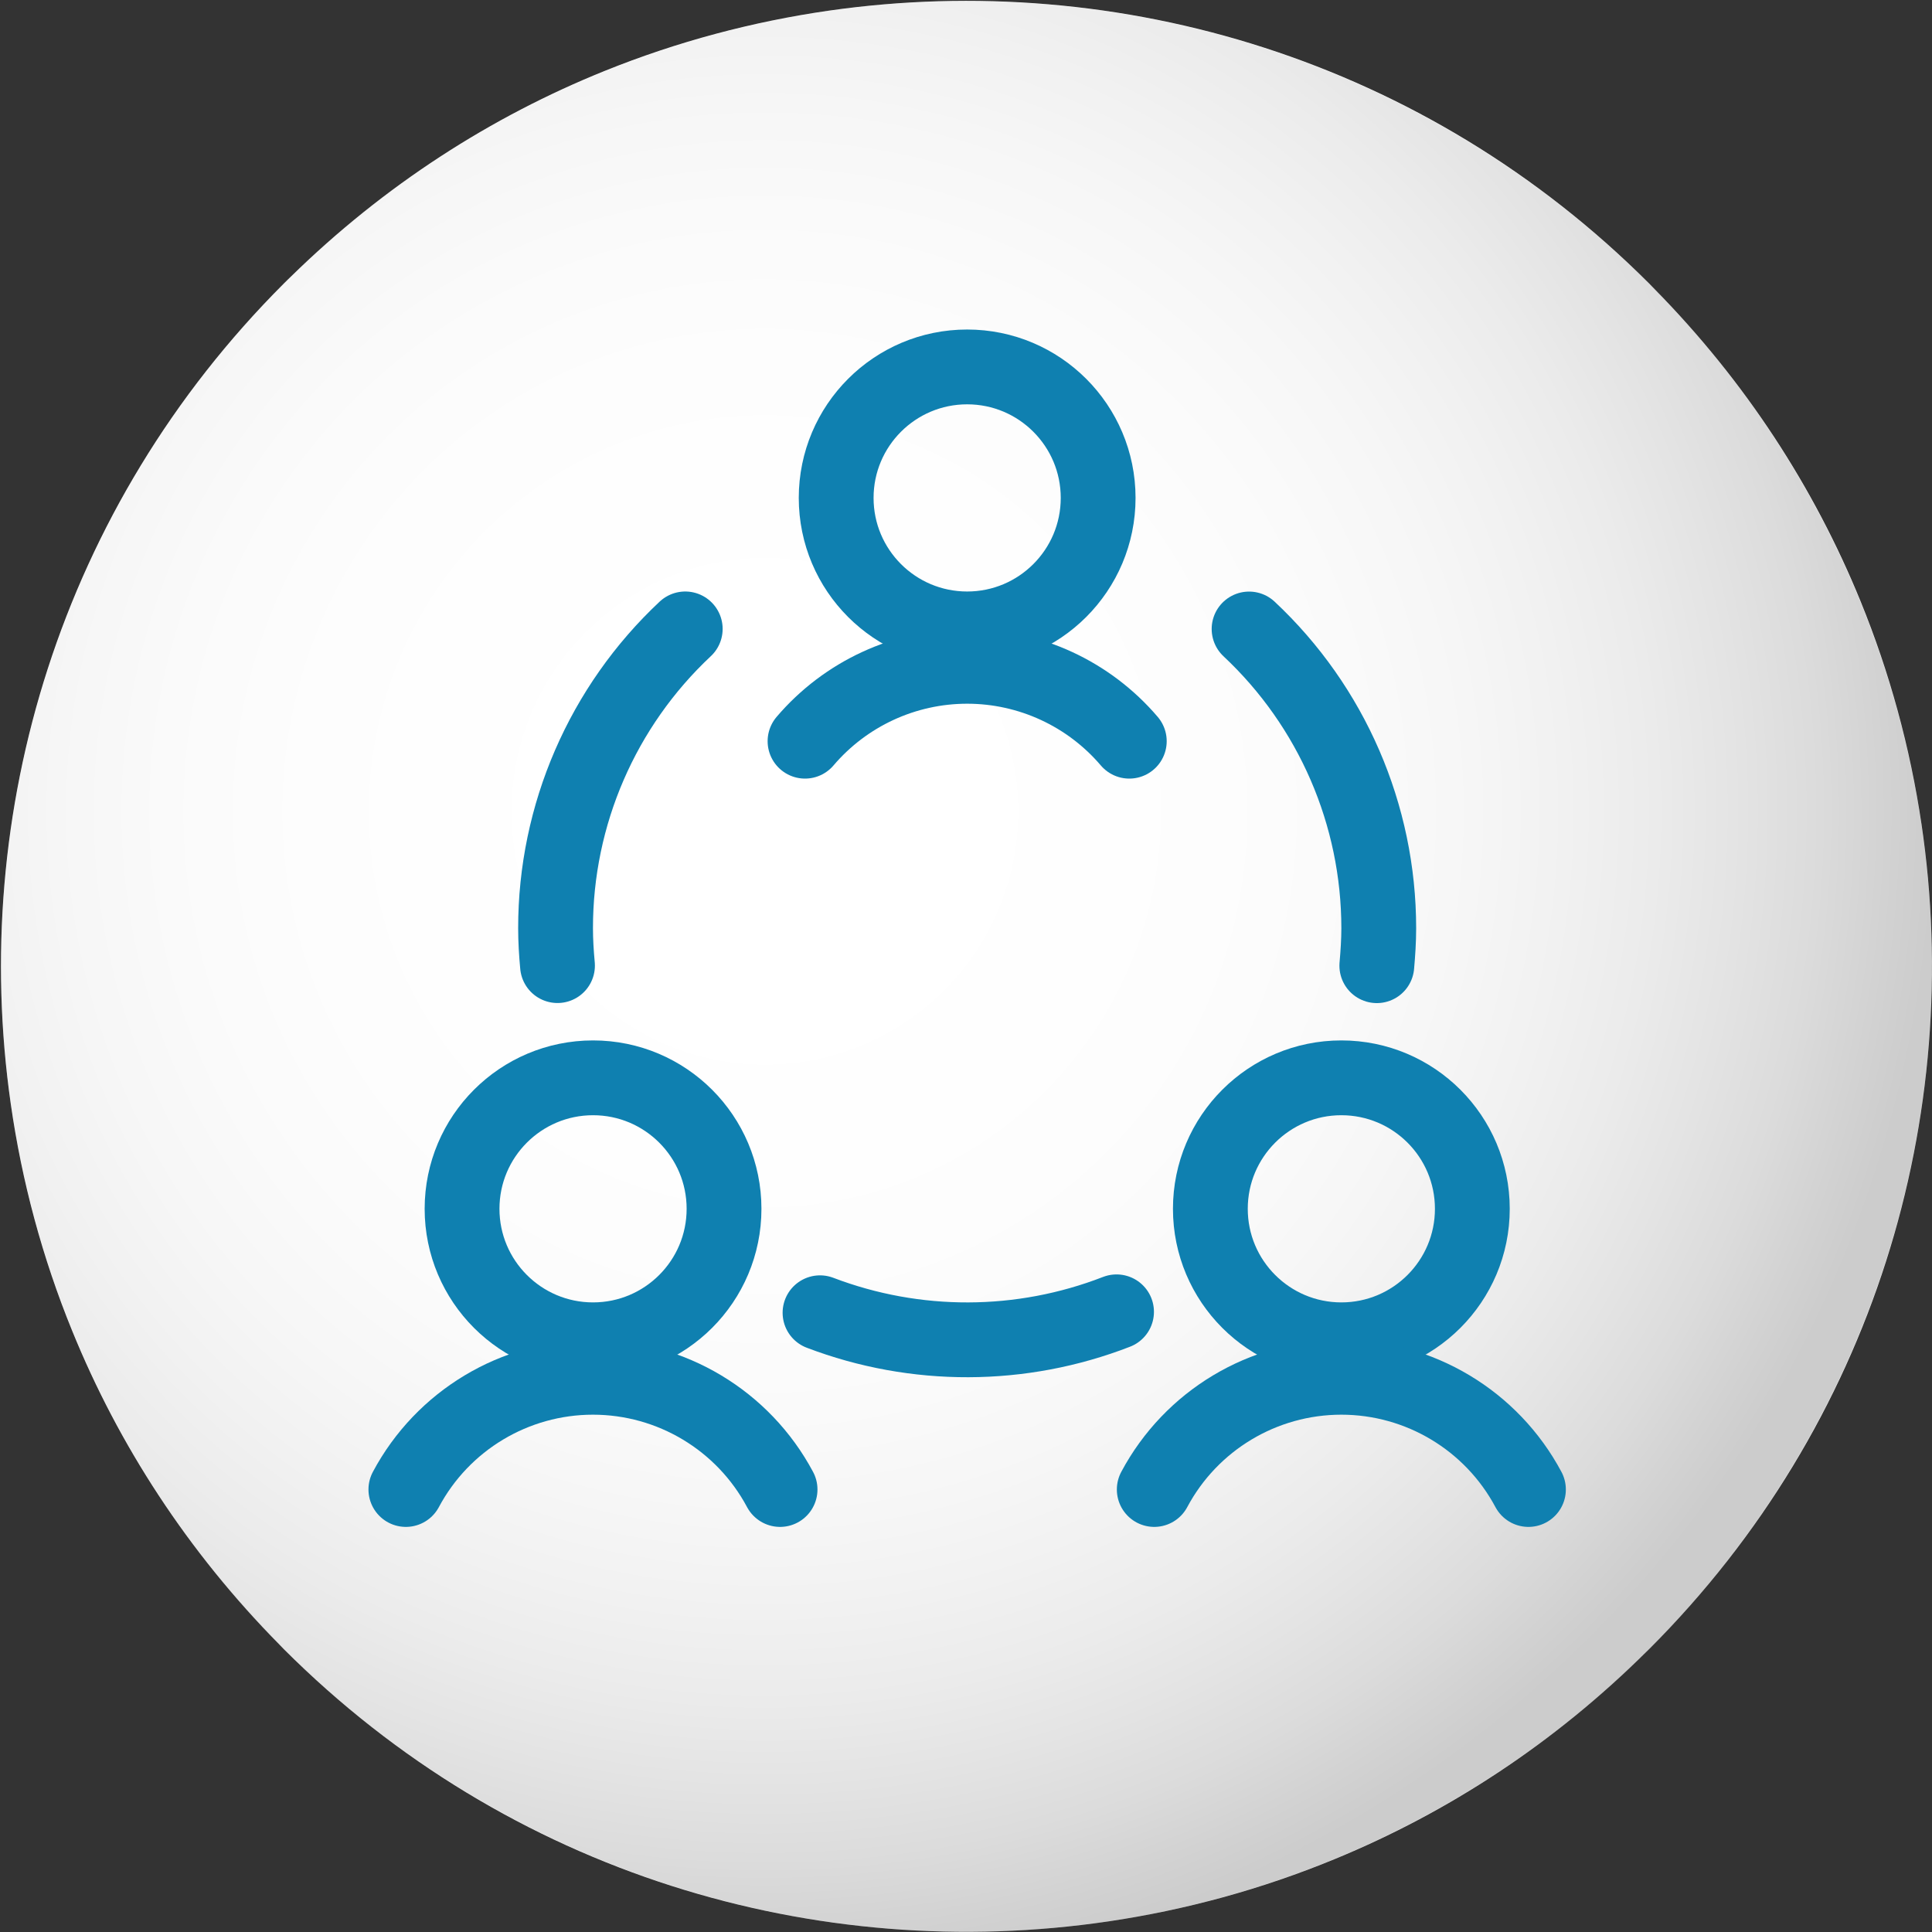
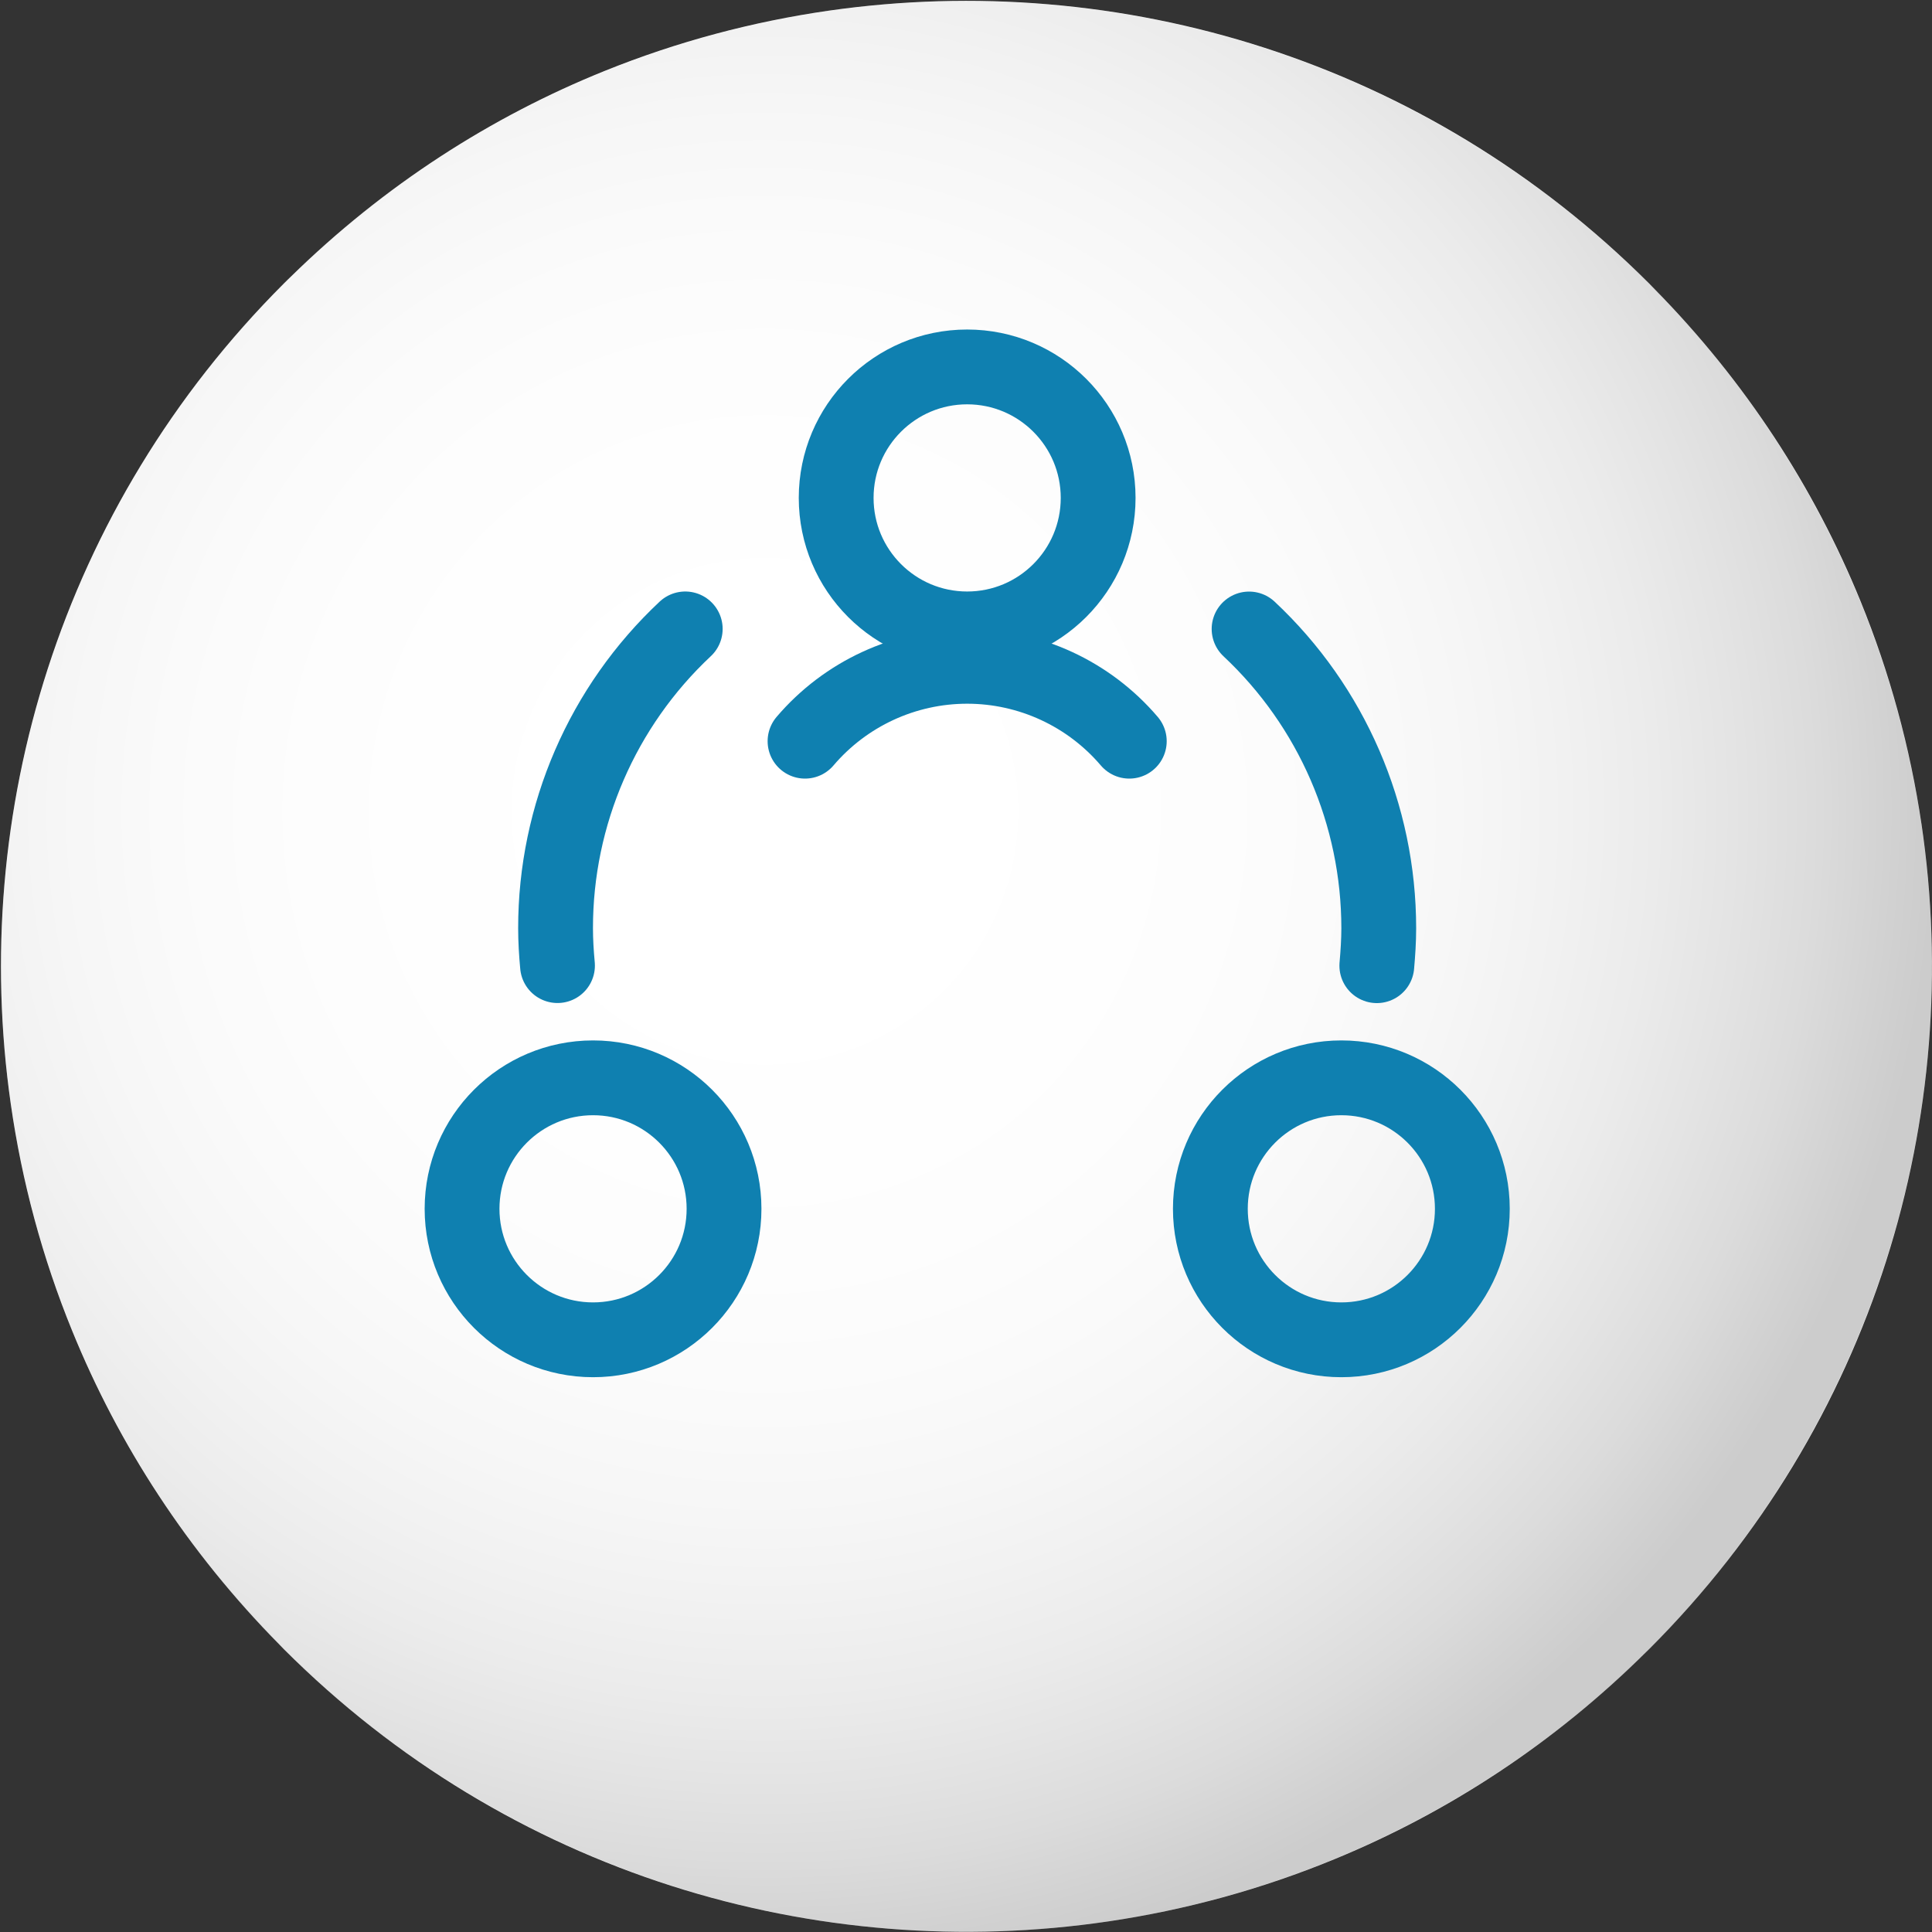
<svg xmlns="http://www.w3.org/2000/svg" viewBox="0 0 250 250">
  <rect x="0" y="0" width="250" height="250" fill="#333333" stroke="none" />
  <defs>
    <style>.cls-1{fill:none;stroke:#0f80b0;stroke-linecap:round;stroke-linejoin:round;stroke-width:9.68px;}.cls-2{fill:url(#radial-gradient);mix-blend-mode:multiply;opacity:.2;}.cls-2,.cls-3{stroke-width:0px;}.cls-4{isolation:isolate;}.cls-3{fill:#fff;}</style>
    <radialGradient id="radial-gradient" cx="98.98" cy="104.98" fx="98.98" fy="104.98" r="151.32" gradientUnits="userSpaceOnUse">
      <stop offset="0" stop-color="#fff" />
      <stop offset=".26" stop-color="#fcfcfc" />
      <stop offset=".4" stop-color="#f4f4f4" />
      <stop offset=".51" stop-color="#e7e7e7" />
      <stop offset=".6" stop-color="#d4d4d4" />
      <stop offset=".68" stop-color="#bbb" />
      <stop offset=".76" stop-color="#9c9c9c" />
      <stop offset=".83" stop-color="#777" />
      <stop offset=".9" stop-color="#4d4d4d" />
      <stop offset=".96" stop-color="#1e1e1e" />
      <stop offset="1" stop-color="#010101" />
    </radialGradient>
  </defs>
  <g class="cls-4">
    <g id="Layer_1">
      <path class="cls-3" d="M248.63,106.58c-1.46-9.82-4.09-19.5-7.89-28.81-5.98-14.65-14.86-28.39-26.63-40.35-.24-.24-.47-.48-.7-.72C184.47,7.76,144.86-4.01,107.24,1.38c-9.87,1.42-19.61,4.01-28.98,7.79-14.73,5.94-28.55,14.81-40.58,26.59-.32.31-.65.62-.96.94C7.79,65.63-3.99,105.21,1.39,142.82c1.43,10.02,4.08,19.91,7.96,29.41,6,14.74,14.95,28.57,26.82,40.59.19.19.37.38.55.57,29.09,29.09,68.96,40.83,106.75,35.23,9.97-1.48,19.8-4.16,29.25-8.06,14.67-6.04,28.41-14.99,40.36-26.86.11-.11.22-.21.33-.32,29.11-29.11,40.84-69,35.22-106.81Z" />
      <circle class="cls-2" cx="125.06" cy="125.05" r="124.93" />
      <g id="Work-Office-Companies_Meetings_Collaboration_team-meeting">
        <g id="Group_25">
          <g id="team-meeting">
            <path id="Oval_25" class="cls-1" d="M76.74,173.37c9.36,0,16.95-7.59,16.95-16.95s-7.59-16.95-16.95-16.95-16.95,7.59-16.95,16.95,7.59,16.95,16.95,16.95Z" />
-             <path id="Shape_184" class="cls-1" d="M100.94,192.74c-4.77-8.94-14.08-14.52-24.21-14.52s-19.44,5.58-24.21,14.52" />
            <path id="Oval_26" class="cls-1" d="M173.57,173.37c9.36,0,16.95-7.59,16.95-16.95s-7.59-16.95-16.95-16.95-16.95,7.59-16.95,16.95,7.59,16.95,16.95,16.95Z" />
-             <path id="Shape_185" class="cls-1" d="M197.78,192.74c-4.77-8.94-14.08-14.52-24.21-14.52s-19.44,5.58-24.21,14.52" />
            <path id="Oval_27" class="cls-1" d="M125.15,81.38c9.36,0,16.95-7.59,16.95-16.95s-7.59-16.95-16.95-16.95-16.95,7.59-16.95,16.95,7.59,16.95,16.95,16.95Z" />
            <path id="Shape_186" class="cls-1" d="M146.13,95.91c-5.24-6.15-12.91-9.69-20.98-9.69s-15.74,3.54-20.98,9.69" />
-             <path id="Shape_187" class="cls-1" d="M106.11,169.87c12.36,4.71,26.04,4.67,38.37-.12" />
            <path id="Shape_188" class="cls-1" d="M88.67,81.38c-10.71,10.03-16.79,24.06-16.78,38.73,0,1.63.1,3.23.25,4.84" />
            <path id="Shape_189" class="cls-1" d="M178.16,124.96c.14-1.6.25-3.23.25-4.84,0-14.68-6.07-28.7-16.78-38.73" />
          </g>
        </g>
      </g>
    </g>
  </g>
</svg>